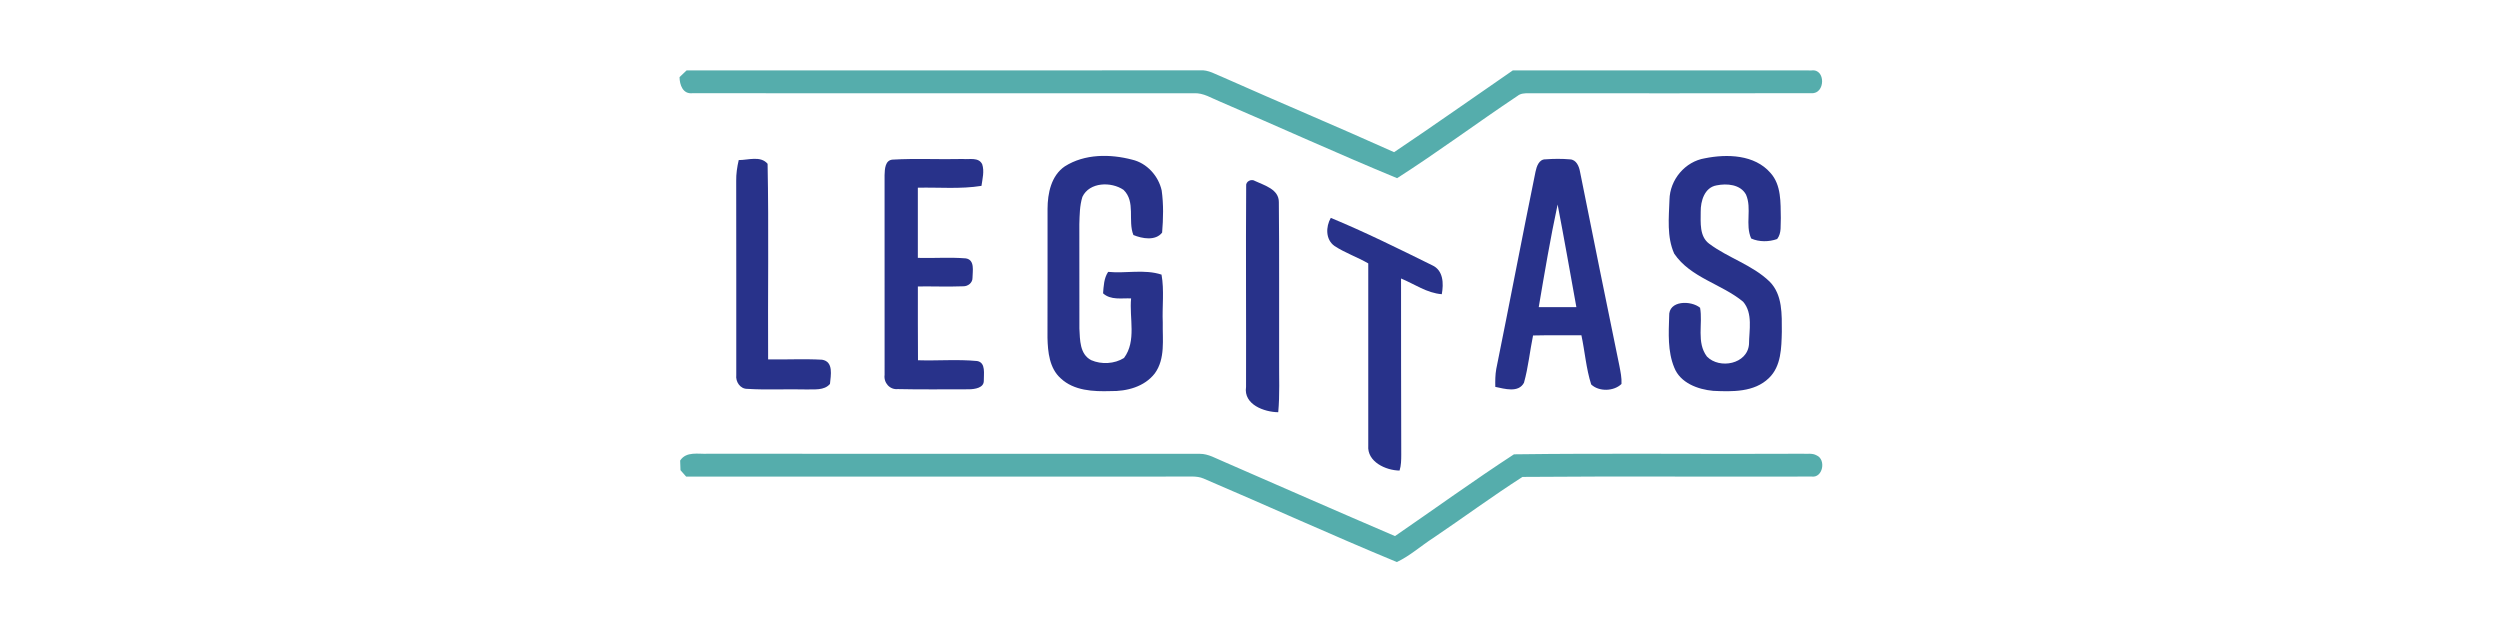
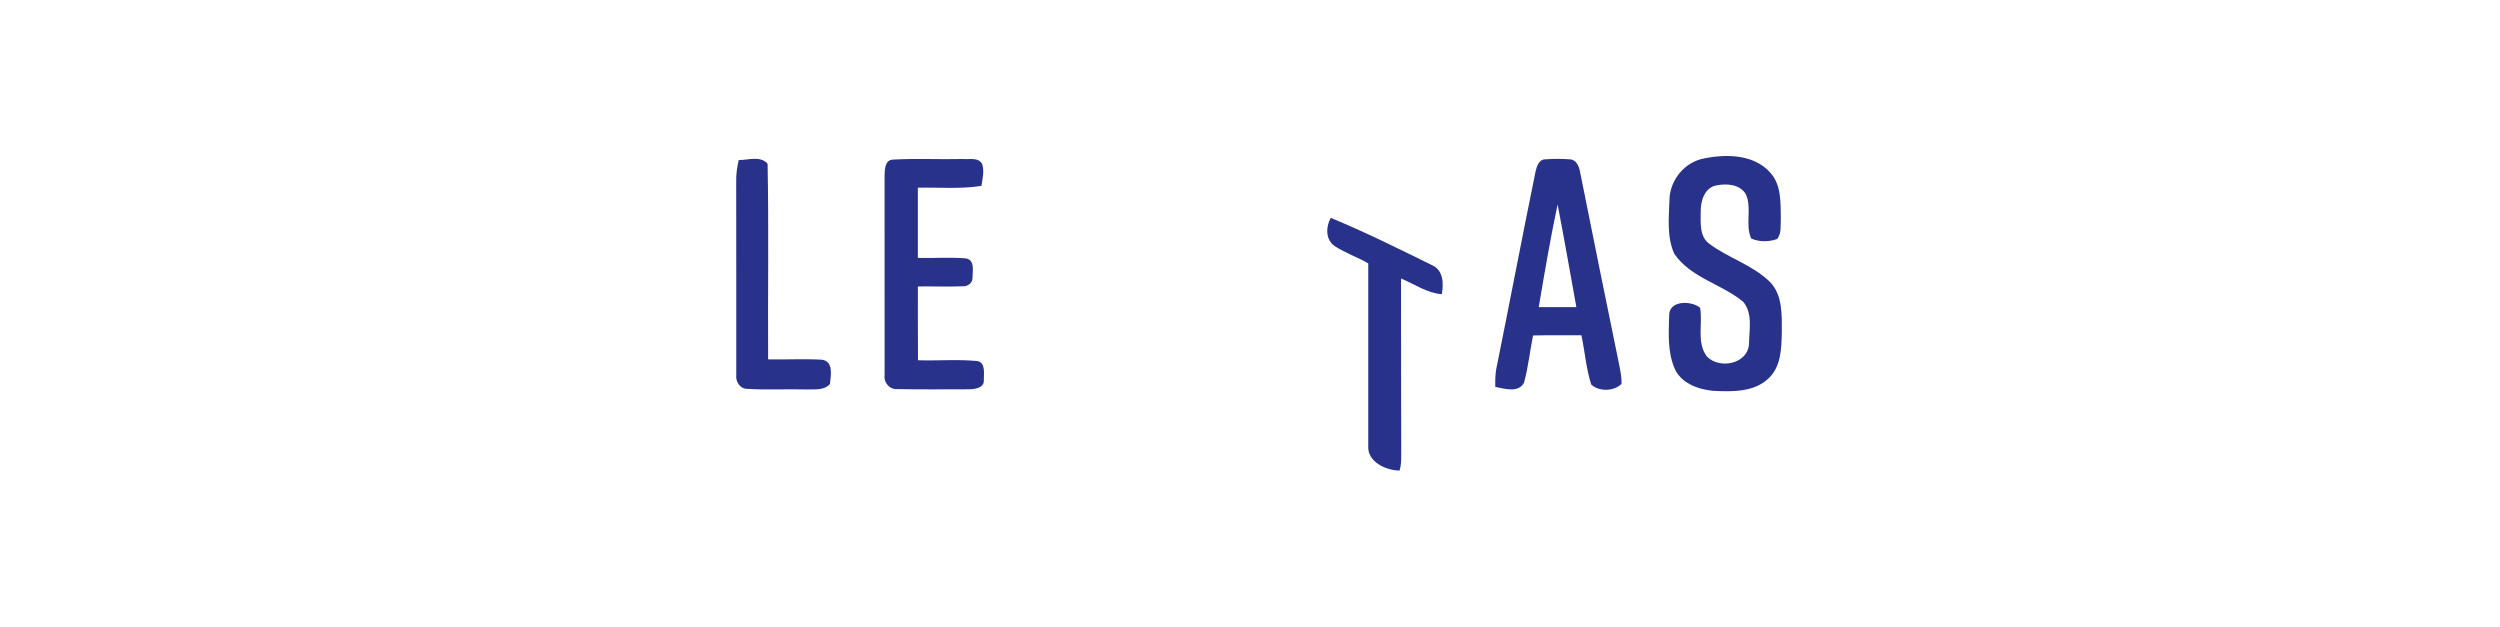
<svg xmlns="http://www.w3.org/2000/svg" fill="none" height="68" viewBox="0 0 271 68" width="271">
-   <path d="m74.429 7.632c18.548-.003 37.095.007 55.64-.007.927-.08 1.723.453 2.553.773 6.148 2.736 12.359 5.335 18.498 8.098 4.325-2.899 8.577-5.912 12.869-8.864 10.797.003 21.591-.007 32.388.003 1.546-.197 1.496 2.566-.014 2.466-10.227.027-20.457.007-30.684.007-.41 0-.843.013-1.177.286-4.382 2.926-8.62 6.082-13.056 8.921-6.425-2.656-12.763-5.542-19.154-8.284-.94-.37-1.836-.99-2.889-.92-18.112 0-36.227.01-54.338-.007-1.043.12-1.393-.91-1.403-1.743.257-.243.51-.487.766-.73z" fill="#55adac" />
-   <path d="m73.729 49.923c.666-1.023 1.953-.686 2.986-.736 17.782.013 35.563 0 53.341.007.936-.007 1.753.51 2.596.85 6.185 2.699 12.363 5.408 18.565 8.068 4.298-2.952 8.53-6.018 12.896-8.864 10.41-.137 20.84-.003 31.257-.063.51.04 1.083-.093 1.55.177 1.053.447.686 2.479-.55 2.296-10.443.037-20.89-.047-31.334.04-3.272 2.099-6.422 4.422-9.654 6.605-1.33.853-2.526 1.943-3.962 2.623-7.028-2.906-13.963-6.068-20.961-9.057-.76-.32-1.606-.18-2.406-.21-17.891.017-35.779 0-53.671.007-.207-.233-.413-.463-.616-.697-.01-.26-.027-.783-.037-1.043z" fill="#55adac" />
+   <path d="m73.729 49.923z" fill="#55adac" />
  <g fill="#28328a">
-     <path d="m115.433 18.029c2.143-1.36 4.902-1.35 7.288-.723 1.597.367 2.856 1.76 3.206 3.342.21 1.503.173 3.052.047 4.565-.717.923-2.17.653-3.113.263-.626-1.556.27-3.606-1.069-4.895-1.333-.91-3.693-.856-4.459.756-.3.953-.3 1.969-.333 2.959.01 3.772-.004 7.545.006 11.32.067 1.216.024 2.779 1.283 3.426 1.107.483 2.52.41 3.553-.237 1.376-1.846.559-4.329.769-6.458-1.033-.047-2.199.213-3.039-.55.067-.8.09-1.636.55-2.326 1.916.187 3.942-.313 5.788.297.307 1.71.06 3.466.134 5.195-.037 1.846.296 3.916-.863 5.512-1.123 1.456-3.039 1.953-4.799 1.919-1.863.057-3.962-.033-5.398-1.38-1.23-1.096-1.4-2.853-1.437-4.399.014-4.659.004-9.317.007-13.979.007-1.683.39-3.599 1.879-4.609z" />
    <path d="m167.532 17.272c.883-.067 1.773-.073 2.656.003.68.027.98.75 1.083 1.326 1.416 7.015 2.816 14.036 4.269 21.047.123.646.266 1.306.23 1.973-.833.813-2.45.853-3.286.053-.55-1.726-.683-3.562-1.06-5.332-1.746.003-3.495-.017-5.241.023-.35 1.7-.514 3.446-.984 5.122-.596 1.13-2.109.656-3.109.45-.013-.65-.01-1.3.104-1.939 1.443-7.121 2.799-14.263 4.255-21.384.117-.567.377-1.36 1.083-1.343zm-.733 16.022c1.36-.003 2.719 0 4.079-.003-.67-3.709-1.32-7.421-2.033-11.123-.79 3.686-1.416 7.411-2.046 11.127z" />
    <path d="m184.82 17.156c2.393-.48 5.378-.403 7.098 1.586 1.193 1.323 1.09 3.222 1.123 4.882-.05.763.11 1.636-.397 2.286-.886.317-1.952.333-2.815-.057-.677-1.503.096-3.249-.56-4.755-.603-1.12-2.083-1.23-3.193-1.003-1.306.223-1.733 1.703-1.719 2.849.003 1.176-.154 2.666.91 3.469 2.072 1.553 4.691 2.299 6.574 4.125 1.407 1.43 1.307 3.572 1.31 5.428-.043 1.733-.057 3.729-1.403 5.019-1.586 1.546-3.982 1.48-6.035 1.383-1.659-.15-3.582-.856-4.229-2.536-.72-1.753-.603-3.706-.546-5.558-.09-1.736 2.379-1.72 3.352-.913.313 1.746-.416 3.752.74 5.288 1.363 1.4 4.395.83 4.562-1.336.01-1.513.44-3.346-.633-4.602-2.34-1.939-5.702-2.599-7.475-5.215-.813-1.816-.58-3.899-.513-5.835.04-2.179 1.686-4.152 3.849-4.505z" />
    <path d="m80.078 17.352c1.016.007 2.366-.5 3.129.403.137 7.061.017 14.136.057 21.201 1.949.037 3.902-.073 5.848.037 1.273.207.94 1.706.856 2.626-.636.743-1.72.563-2.586.597-2.119-.057-4.242.07-6.355-.063-.79.023-1.306-.77-1.216-1.503-.007-7.011.01-14.023-.007-21.034-.013-.763.1-1.52.273-2.263z" />
    <path d="m95.889 18.955c.02-.62.053-1.593.866-1.653 2.529-.147 5.075-.003 7.611-.067.713.073 1.72-.23 2.106.573.247.753.027 1.573-.08 2.339-2.283.367-4.602.147-6.898.2.007 2.536.003 5.072 0 7.608 1.733.047 3.469-.087 5.199.053 1.006.16.733 1.376.726 2.103.017.546-.503.943-1.023.923-1.63.063-3.266-.003-4.899.017.007 2.666-.013 5.335.013 8.001 2.136.07 4.282-.12 6.408.083.98.16.706 1.44.726 2.149.004.773-.986.9-1.576.916-2.586-.007-5.172.04-7.758-.023-.866.09-1.54-.7-1.42-1.543-.007-7.228 0-14.453-.003-21.68z" />
-     <path d="m135.085 20.172c-.074-.513.569-.82.966-.55 1.026.48 2.586.9 2.576 2.293.057 5.682.013 11.367.03 17.052-.017 1.906.08 3.816-.097 5.718-1.523-.017-3.775-.836-3.489-2.732.024-7.258-.036-14.519.014-21.78z" />
    <path d="m144.661 26.666c-.983-.703-.956-2.083-.403-3.049 3.732 1.546 7.365 3.349 10.987 5.135 1.23.556 1.253 1.993 1.046 3.139-1.616-.12-2.962-1.1-4.418-1.703.013 6.368-.007 12.736.023 19.105-.003.573-.007 1.163-.183 1.716-1.49-.017-3.533-.95-3.393-2.706 0-6.585-.01-13.169 0-19.751-1.189-.686-2.509-1.136-3.659-1.886z" />
  </g>
</svg>